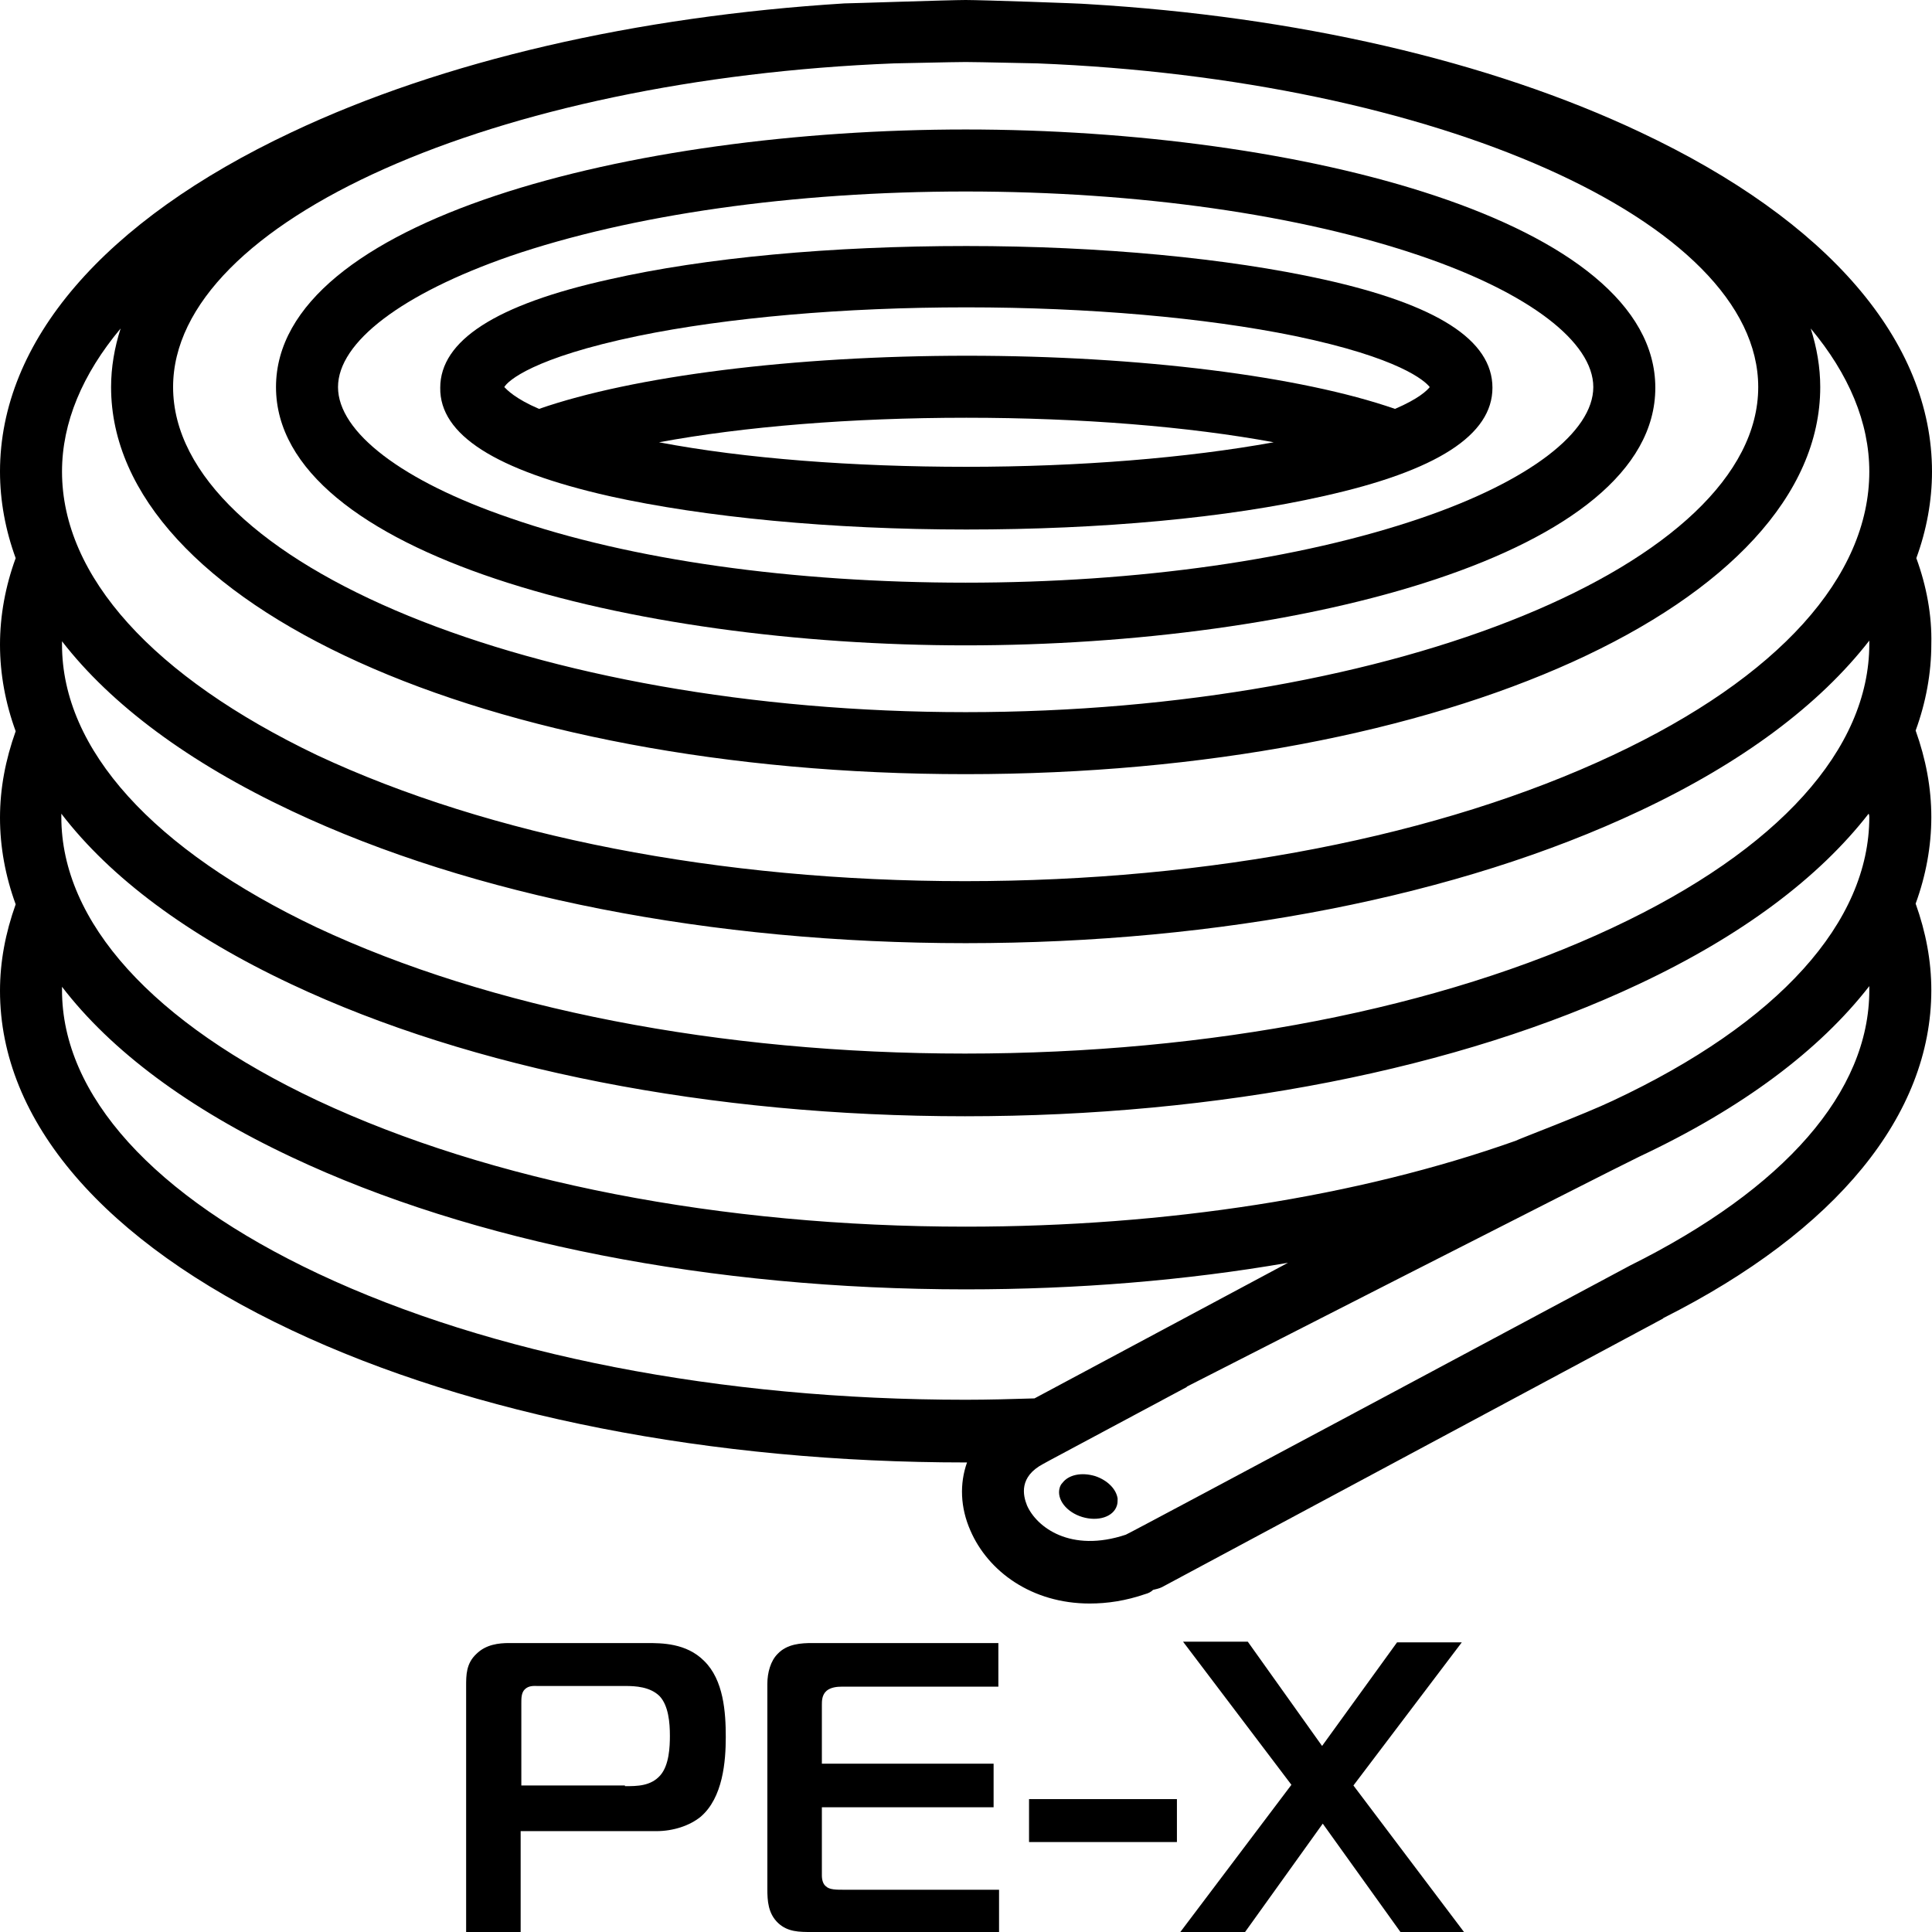
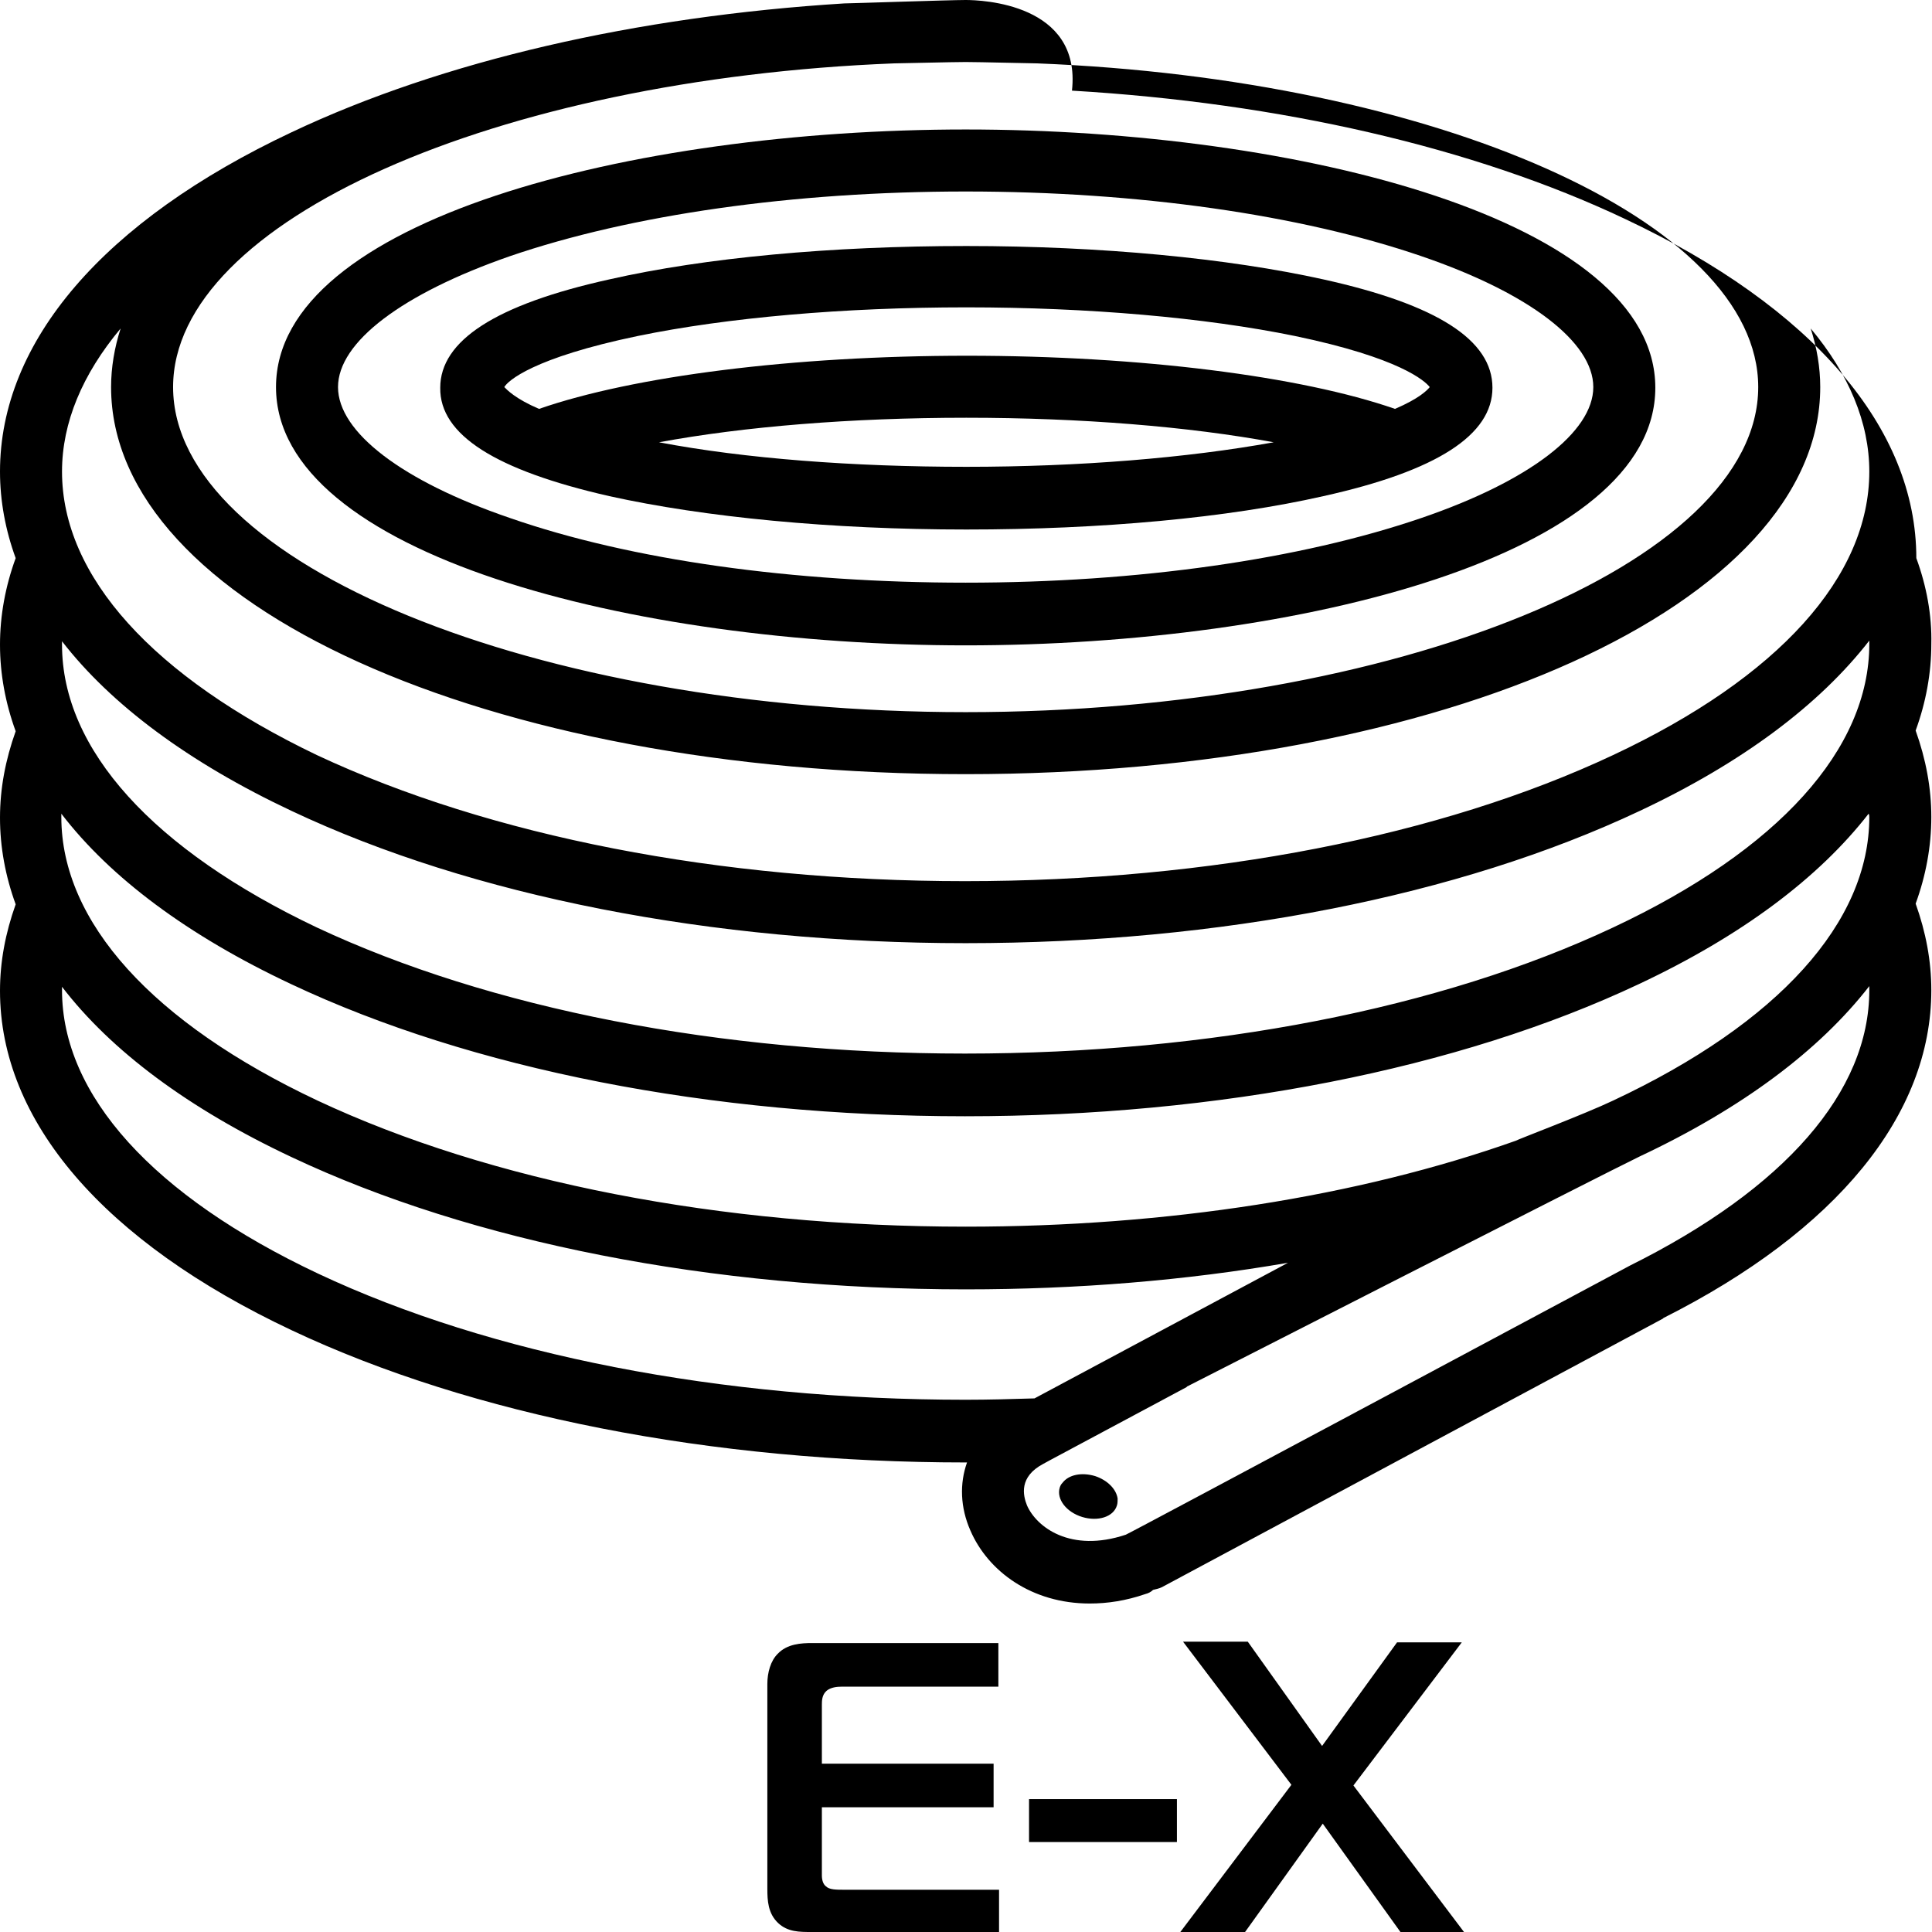
<svg xmlns="http://www.w3.org/2000/svg" version="1.1" id="svg" x="0px" y="0px" viewBox="0 0 283.5 283.5" style="enable-background:new 0 0 283.5 283.5;" xml:space="preserve">
  <path d="M141.7,94.7c49.1,0,101.2-13.3,101.2-37.8S190.8,19,141.7,19C92.7,19,40.5,32.3,40.5,56.8S92.7,94.7,141.7,94.7z M74.8,37.6  c17.8-6.1,41.6-9.5,66.9-9.5s49.1,3.4,66.9,9.5c15.8,5.4,25.2,12.6,25.2,19.2c0,6.6-9.4,13.8-25.2,19.2c-17.8,6.1-41.6,9.5-66.9,9.5  S92.6,82.2,74.8,76C59,70.6,49.6,63.4,49.6,56.8S59,43.1,74.8,37.6z" />
  <path d="M89.4,72.8c14,3.1,32.6,4.9,52.4,4.9s38.3-1.7,52.4-4.9c16.7-3.7,24.8-9,24.8-15.9c0-7-8.1-12.2-24.8-15.9  c-14-3.1-32.6-4.9-52.4-4.9s-38.3,1.7-52.4,4.9c-16.7,3.7-24.8,9-24.8,15.9C64.5,63.8,72.7,69,89.4,72.8z M96.7,64.9  c12.4-2.3,28.2-3.6,45.1-3.6c16.8,0,32.7,1.3,45.1,3.6c-12.7,2.3-28.5,3.6-45.1,3.6S109.3,67.3,96.7,64.9z M93.6,49.3  c13.1-2.7,30.2-4.2,48.2-4.2c17.9,0,35,1.5,48.2,4.2c15.4,3.2,19.1,6.6,19.8,7.5c-0.4,0.5-1.6,1.7-5.1,3.2  c-13.8-4.8-37.4-7.8-62.8-7.8c-25.5,0-49,3-62.8,7.8c-3.5-1.5-4.7-2.8-5.1-3.2C74.5,55.9,78.2,52.5,93.6,49.3z" />
-   <path d="M281.2,81.9c1.5-4.1,2.3-8.4,2.3-12.7c0-19.1-15.2-36.8-42.8-49.8c-22.2-10.5-50.6-17-81.1-18.8C158.7,0.5,144,0,141.7,0  s-17,0.5-17.8,0.5C93.4,2.4,65,8.9,42.8,19.4C15.2,32.4,0,50.1,0,69.2c0,4.3,0.8,8.6,2.3,12.7C0.8,86,0,90.3,0,94.6  c0,4.3,0.8,8.6,2.3,12.7c-1.5,4.2-2.3,8.4-2.3,12.7c0,4.3,0.8,8.6,2.3,12.7c-1.5,4.2-2.3,8.4-2.3,12.7c0,19.1,15.2,36.8,42.8,49.8  c26.5,12.5,61.6,19.4,98.9,19.4c0.1,0,0.1,0,0.2,0c-1.1,3.1-1,6.6,0.5,10c2.6,6,9,10.7,17.5,10.7c2.6,0,5.3-0.4,8.2-1.4  c0.4-0.1,0.8-0.3,1.1-0.6c0.4-0.1,0.9-0.2,1.3-0.4l73.5-39.4c0,0,0,0,0.1-0.1c25.4-12.8,39.3-29.8,39.3-48.1c0-4.3-0.8-8.5-2.3-12.7  c1.5-4.1,2.3-8.4,2.3-12.7c0-4.3-0.8-8.5-2.3-12.7c1.5-4.1,2.3-8.4,2.3-12.7C283.5,90.3,282.7,86,281.2,81.9z M131.2,9.3  c0.8,0,8.5-0.2,10.5-0.2s9.7,0.2,10.5,0.2c58.3,2.3,105.8,23.1,105.8,47.5c0,25.9-53.3,47.7-116.3,47.7S25.4,82.7,25.4,56.8  C25.4,32.4,72.9,11.6,131.2,9.3z M17.7,48.2c-0.9,2.8-1.4,5.7-1.4,8.6c0,31.9,55.1,56.8,125.4,56.8c70.3,0,125.4-25,125.4-56.8  c0-2.9-0.5-5.8-1.4-8.6c5.6,6.7,8.6,13.8,8.6,21c0,15.4-13.3,30.2-37.6,41.6c-25.3,11.9-59.1,18.5-95.1,18.5s-69.7-6.6-95.1-18.5  C22.5,99.3,9.1,84.6,9.1,69.2C9.1,62,12.1,54.9,17.7,48.2z M42.8,119c26.5,12.5,61.6,19.4,98.9,19.4s72.4-6.9,98.9-19.4  c15.1-7.1,26.4-15.6,33.7-25c0,0.2,0,0.4,0,0.5c0,15.4-13.3,30.2-37.6,41.6c-25.3,11.9-59.1,18.5-95.1,18.5s-69.7-6.6-95.1-18.5  C22.5,124.7,9.1,110,9.1,94.6c0-0.2,0-0.4,0-0.5C16.3,103.4,27.7,111.9,42.8,119z M46.7,186.9c-24.2-11.4-37.6-26.2-37.6-41.6  c0-0.2,0-0.4,0-0.5c7.2,9.4,18.6,17.9,33.7,25c26.5,12.5,61.6,19.4,98.9,19.4c16.4,0,32.3-1.3,47.3-3.9l-37.2,19.9  c-3.3,0.1-6.7,0.2-10.1,0.2C105.7,205.4,72,198.8,46.7,186.9z M274.3,145.3c0,14.9-12.4,29.1-35.1,40.4c0,0-73.8,39.5-74,39.5  c-8.1,2.7-13.1-1.1-14.5-4.3c-0.6-1.5-1.2-4.2,2.4-6.1c0,0,0,0,0,0l1.1-0.6c0,0,0,0,0,0l20-10.7c0,0-0.1,0-0.1,0  c0,0,61.9-31.6,66.5-33.8c15.1-7.1,26.4-15.6,33.7-25C274.3,145,274.3,145.1,274.3,145.3z M274.3,119.9c0,15.4-13.3,30.2-37.6,41.6  c-4.2,2-14,5.7-14.3,5.9c-23.1,8.2-51.2,12.6-80.7,12.6c-36,0-69.7-6.6-95.1-18.5c-24.2-11.4-37.6-26.2-37.6-41.6c0-0.2,0-0.4,0-0.5  c7.2,9.4,18.6,17.9,33.7,25c26.5,12.5,61.6,19.4,98.9,19.4s72.4-6.9,98.9-19.4c15.1-7.1,26.4-15.6,33.7-25  C274.3,119.6,274.3,119.8,274.3,119.9z" />
+   <path d="M281.2,81.9c0-19.1-15.2-36.8-42.8-49.8c-22.2-10.5-50.6-17-81.1-18.8C158.7,0.5,144,0,141.7,0  s-17,0.5-17.8,0.5C93.4,2.4,65,8.9,42.8,19.4C15.2,32.4,0,50.1,0,69.2c0,4.3,0.8,8.6,2.3,12.7C0.8,86,0,90.3,0,94.6  c0,4.3,0.8,8.6,2.3,12.7c-1.5,4.2-2.3,8.4-2.3,12.7c0,4.3,0.8,8.6,2.3,12.7c-1.5,4.2-2.3,8.4-2.3,12.7c0,19.1,15.2,36.8,42.8,49.8  c26.5,12.5,61.6,19.4,98.9,19.4c0.1,0,0.1,0,0.2,0c-1.1,3.1-1,6.6,0.5,10c2.6,6,9,10.7,17.5,10.7c2.6,0,5.3-0.4,8.2-1.4  c0.4-0.1,0.8-0.3,1.1-0.6c0.4-0.1,0.9-0.2,1.3-0.4l73.5-39.4c0,0,0,0,0.1-0.1c25.4-12.8,39.3-29.8,39.3-48.1c0-4.3-0.8-8.5-2.3-12.7  c1.5-4.1,2.3-8.4,2.3-12.7c0-4.3-0.8-8.5-2.3-12.7c1.5-4.1,2.3-8.4,2.3-12.7C283.5,90.3,282.7,86,281.2,81.9z M131.2,9.3  c0.8,0,8.5-0.2,10.5-0.2s9.7,0.2,10.5,0.2c58.3,2.3,105.8,23.1,105.8,47.5c0,25.9-53.3,47.7-116.3,47.7S25.4,82.7,25.4,56.8  C25.4,32.4,72.9,11.6,131.2,9.3z M17.7,48.2c-0.9,2.8-1.4,5.7-1.4,8.6c0,31.9,55.1,56.8,125.4,56.8c70.3,0,125.4-25,125.4-56.8  c0-2.9-0.5-5.8-1.4-8.6c5.6,6.7,8.6,13.8,8.6,21c0,15.4-13.3,30.2-37.6,41.6c-25.3,11.9-59.1,18.5-95.1,18.5s-69.7-6.6-95.1-18.5  C22.5,99.3,9.1,84.6,9.1,69.2C9.1,62,12.1,54.9,17.7,48.2z M42.8,119c26.5,12.5,61.6,19.4,98.9,19.4s72.4-6.9,98.9-19.4  c15.1-7.1,26.4-15.6,33.7-25c0,0.2,0,0.4,0,0.5c0,15.4-13.3,30.2-37.6,41.6c-25.3,11.9-59.1,18.5-95.1,18.5s-69.7-6.6-95.1-18.5  C22.5,124.7,9.1,110,9.1,94.6c0-0.2,0-0.4,0-0.5C16.3,103.4,27.7,111.9,42.8,119z M46.7,186.9c-24.2-11.4-37.6-26.2-37.6-41.6  c0-0.2,0-0.4,0-0.5c7.2,9.4,18.6,17.9,33.7,25c26.5,12.5,61.6,19.4,98.9,19.4c16.4,0,32.3-1.3,47.3-3.9l-37.2,19.9  c-3.3,0.1-6.7,0.2-10.1,0.2C105.7,205.4,72,198.8,46.7,186.9z M274.3,145.3c0,14.9-12.4,29.1-35.1,40.4c0,0-73.8,39.5-74,39.5  c-8.1,2.7-13.1-1.1-14.5-4.3c-0.6-1.5-1.2-4.2,2.4-6.1c0,0,0,0,0,0l1.1-0.6c0,0,0,0,0,0l20-10.7c0,0-0.1,0-0.1,0  c0,0,61.9-31.6,66.5-33.8c15.1-7.1,26.4-15.6,33.7-25C274.3,145,274.3,145.1,274.3,145.3z M274.3,119.9c0,15.4-13.3,30.2-37.6,41.6  c-4.2,2-14,5.7-14.3,5.9c-23.1,8.2-51.2,12.6-80.7,12.6c-36,0-69.7-6.6-95.1-18.5c-24.2-11.4-37.6-26.2-37.6-41.6c0-0.2,0-0.4,0-0.5  c7.2,9.4,18.6,17.9,33.7,25c26.5,12.5,61.6,19.4,98.9,19.4s72.4-6.9,98.9-19.4c15.1-7.1,26.4-15.6,33.7-25  C274.3,119.6,274.3,119.8,274.3,119.9z" />
  <path d="M158.8,222.6c2.3,0.7,4.6,0,5.1-1.7c0.1-0.3,0.1-0.7,0.1-1c-0.2-1.4-1.5-2.7-3.3-3.3c-2-0.6-3.9-0.2-4.8,1  c-0.2,0.2-0.3,0.4-0.4,0.7C155,220,156.5,221.9,158.8,222.6z" />
-   <path d="M68.4,283.5v-36.1c0-1.6,0-3.3,1.5-4.7c1.4-1.4,3.3-1.6,4.8-1.6h20.2c2.2,0,5.8,0,8.4,2.6c2.9,2.8,3.2,7.6,3.2,11.2  c0,3.5-0.4,8.9-3.7,11.7c-1.6,1.3-4,2.1-6.5,2.1H76.4v15.1H68.4z M91.7,262.1c1.8,0,3.8,0,5.2-1.6c1.3-1.5,1.4-4.2,1.4-5.8  c0-1.9-0.2-4.4-1.5-5.8c-1.4-1.4-3.6-1.5-5-1.5H78.9c-0.5,0-1.3-0.1-1.9,0.5c-0.5,0.5-0.5,1.3-0.5,2v12.1H91.7z" />
  <path d="M119.1,283.5c-1.8,0-3.5,0-4.9-1.3c-1.5-1.4-1.6-3.3-1.6-5v-30.1c0-1.7,0.5-3.4,1.5-4.4c1.4-1.5,3.5-1.6,5.1-1.6h27.3v6.4  h-23c-0.7,0-1.6,0.1-2.2,0.6c-0.7,0.6-0.7,1.5-0.7,2.1v8.6h25.2v6.4h-25.2v10c0,0.7,0.2,1.3,0.6,1.6c0.5,0.5,1.5,0.5,2.7,0.5h22.7  v6.4H119.1z" />
  <path d="M151,264h21.7v6.3H151V264z" />
  <path d="M205.5,283.5l-11.4-15.9l-11.4,15.9h-9.5l16.3-21.6l-15.9-21h9.5l10.9,15.3L205,241h9.5l-15.9,21l16.3,21.6H205.5z" />
</svg>